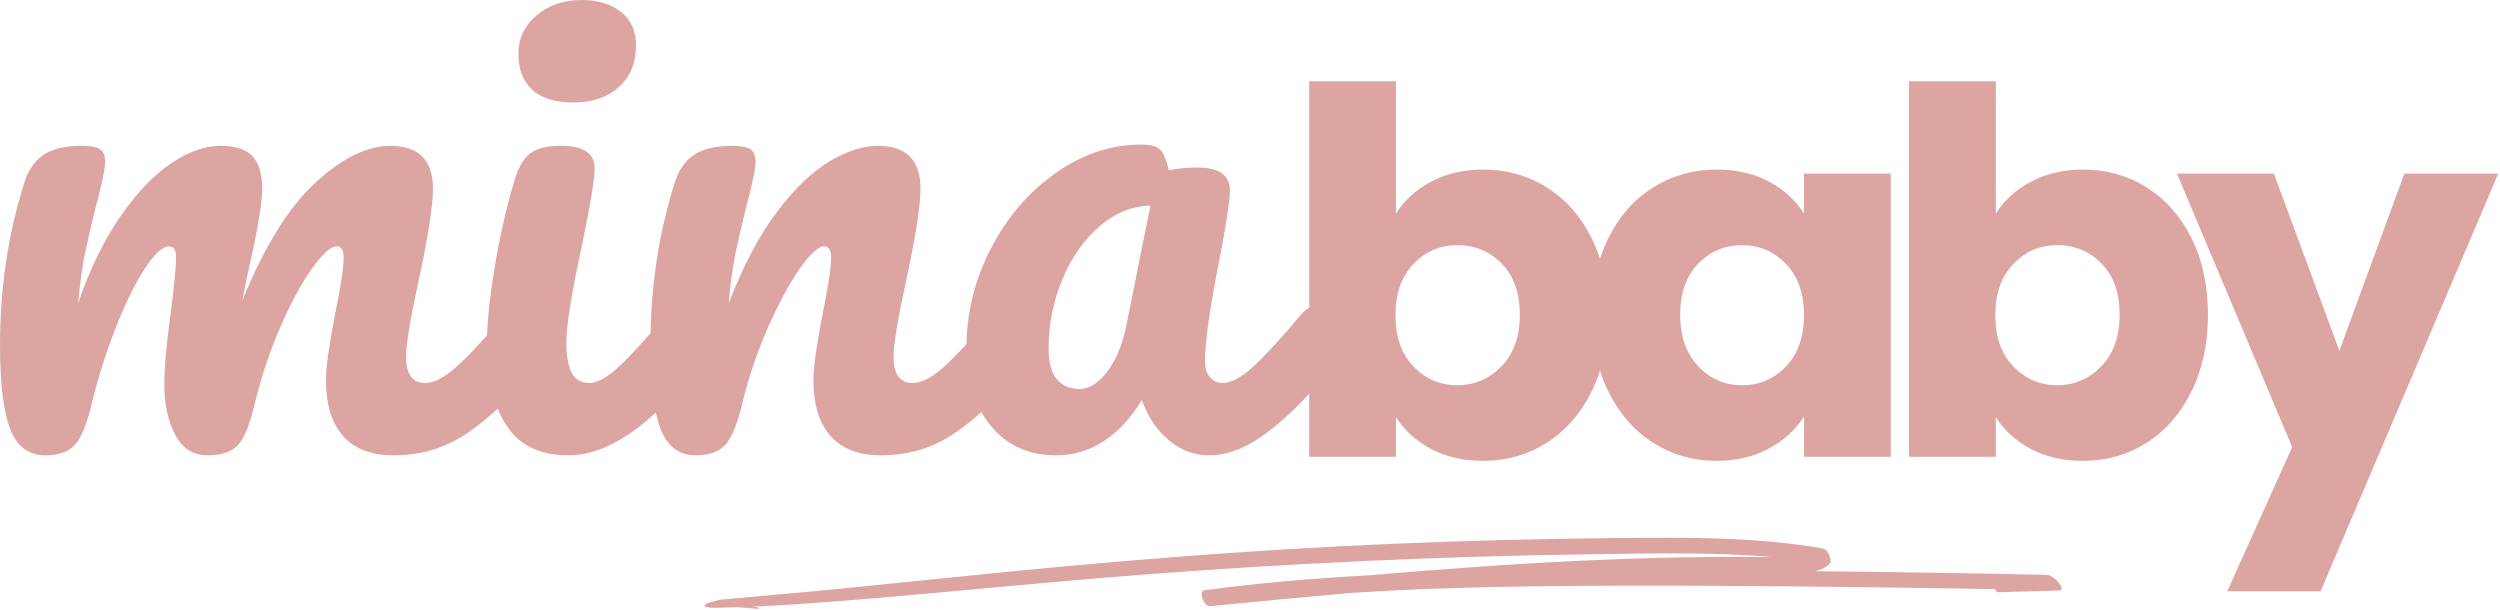
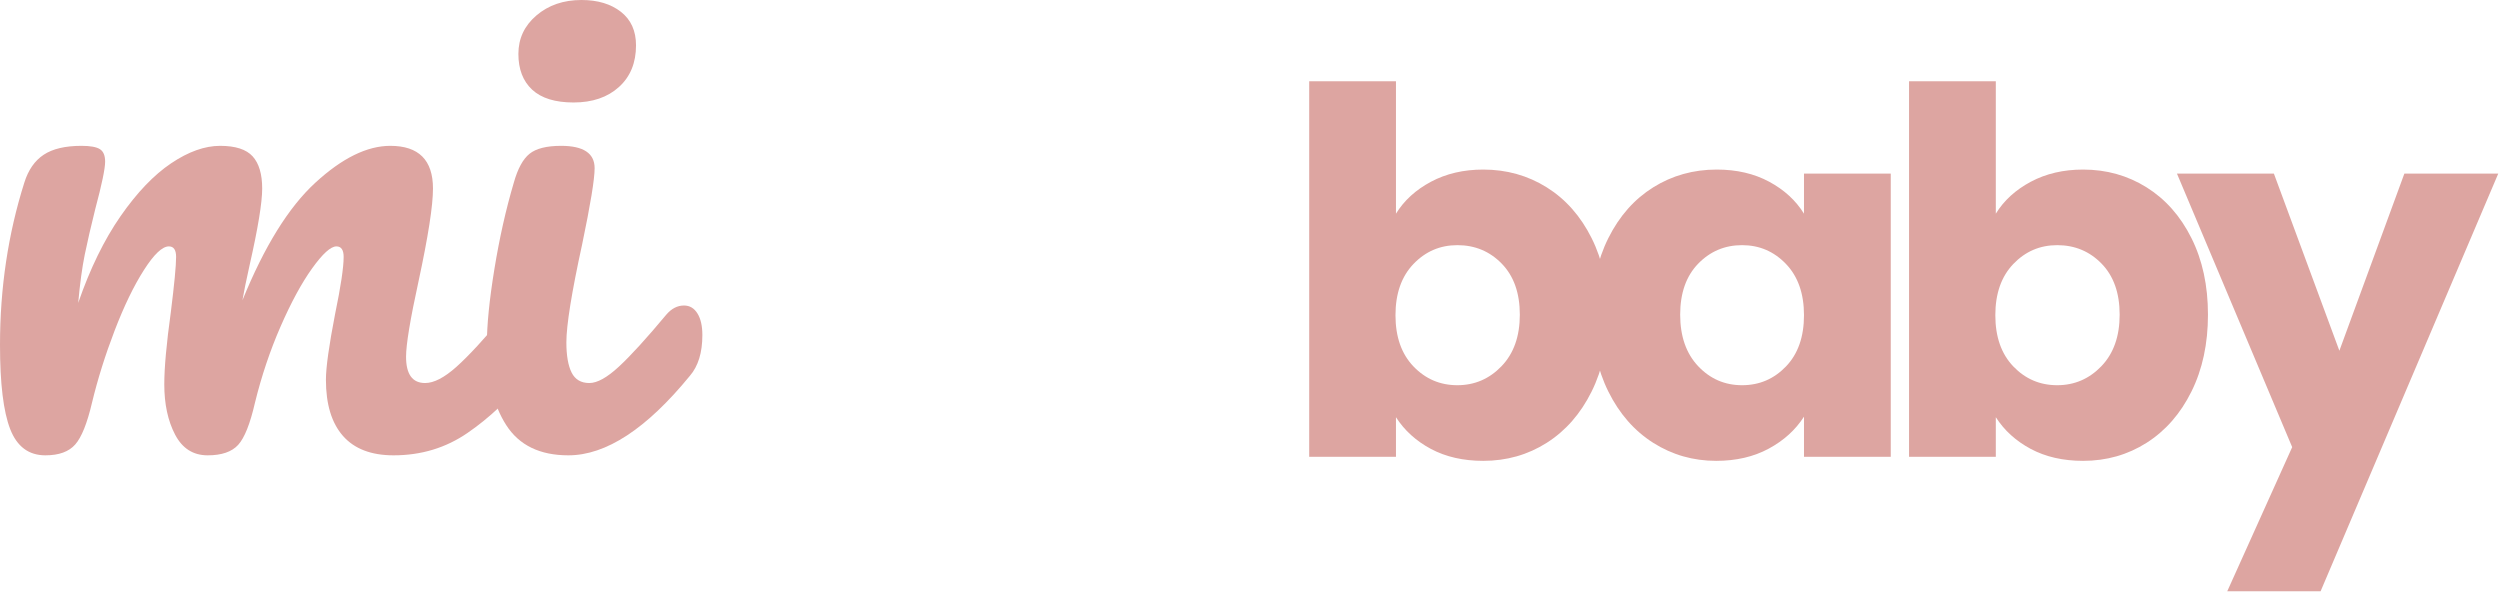
<svg xmlns="http://www.w3.org/2000/svg" width="1296" height="316" viewBox="0 0 1296 316" fill="none">
  <path d="M23.521 236.042C14.88 236.042 8.797 231.5 5.271 222.417C1.755 213.333 0 198.802 0 178.813C0 149.302 4.198 121.26 12.604 94.688C14.656 88.104 18.01 83.281 22.667 80.208C27.318 77.141 33.844 75.604 42.25 75.604C46.792 75.604 49.964 76.177 51.771 77.313C53.589 78.453 54.5 80.615 54.5 83.792C54.5 87.417 52.797 95.594 49.396 108.313C47.13 117.396 45.312 125.287 43.938 131.979C42.573 138.677 41.443 147.021 40.542 157.021C46.667 139.313 53.984 124.328 62.5 112.063C71.026 99.802 79.771 90.662 88.729 84.646C97.698 78.62 106.156 75.604 114.104 75.604C122.062 75.604 127.688 77.427 130.979 81.063C134.271 84.703 135.917 90.266 135.917 97.75C135.917 105.016 133.755 118.188 129.438 137.271C127.615 145.438 126.365 151.563 125.688 155.646C137.047 127.719 149.651 107.396 163.5 94.688C177.344 81.969 190.292 75.604 202.333 75.604C217.083 75.604 224.458 82.99 224.458 97.75C224.458 106.615 221.964 122.62 216.979 145.771C212.656 165.537 210.5 178.594 210.5 184.938C210.5 194.021 213.792 198.563 220.375 198.563C224.917 198.563 230.302 195.787 236.542 190.229C242.792 184.662 251.135 175.635 261.583 163.146C264.318 159.969 267.385 158.375 270.792 158.375C273.734 158.375 276.062 159.745 277.771 162.479C279.479 165.203 280.333 168.948 280.333 173.708C280.333 182.792 278.172 189.833 273.854 194.833C264.089 206.865 253.583 216.74 242.333 224.458C231.094 232.182 218.333 236.042 204.042 236.042C192.458 236.042 183.714 232.698 177.812 226C171.906 219.292 168.958 209.583 168.958 196.875C168.958 190.516 170.542 179.162 173.708 162.813C176.667 148.51 178.146 138.625 178.146 133.167C178.146 129.542 176.896 127.729 174.396 127.729C171.448 127.729 167.25 131.537 161.792 139.146C156.344 146.745 150.896 156.792 145.438 169.292C139.99 181.781 135.568 194.948 132.167 208.792C129.667 219.698 126.771 226.969 123.479 230.604C120.188 234.229 114.906 236.042 107.646 236.042C100.146 236.042 94.521 232.469 90.771 225.313C87.031 218.162 85.167 209.474 85.167 199.25C85.167 190.625 86.297 178.141 88.562 161.792C90.38 147.25 91.292 137.708 91.292 133.167C91.292 129.542 90.042 127.729 87.542 127.729C84.135 127.729 79.823 131.823 74.604 140C69.38 148.167 64.323 158.615 59.438 171.333C54.562 184.042 50.646 196.531 47.688 208.792C45.188 219.458 42.292 226.667 39 230.417C35.708 234.167 30.547 236.042 23.521 236.042Z" fill="#DDA5A1" />
  <path d="M297.337 53.125C287.806 53.125 280.655 50.917 275.879 46.5C271.113 42.073 268.733 35.885 268.733 27.938C268.733 19.979 271.848 13.333 278.087 8C284.337 2.667 292.118 0 301.441 0C309.842 0 316.655 2.042 321.879 6.125C327.098 10.208 329.712 16 329.712 23.5C329.712 32.583 326.754 39.792 320.837 45.125C314.931 50.458 307.098 53.125 297.337 53.125ZM294.629 236.042C279.863 236.042 269.129 230.823 262.421 220.375C255.723 209.932 252.379 196.078 252.379 178.812C252.379 168.594 253.681 155.479 256.296 139.479C258.905 123.469 262.259 108.536 266.358 94.688C268.4 87.427 271.118 82.432 274.525 79.708C277.926 76.974 283.379 75.604 290.879 75.604C302.462 75.604 308.254 79.469 308.254 87.188C308.254 92.87 306.092 106.042 301.775 126.708C296.327 151.682 293.608 168.599 293.608 177.458C293.608 184.266 294.509 189.49 296.316 193.125C298.134 196.75 301.202 198.562 305.525 198.562C309.608 198.562 314.712 195.729 320.837 190.062C326.973 184.385 335.155 175.411 345.379 163.146C348.098 159.969 351.16 158.375 354.566 158.375C357.525 158.375 359.848 159.745 361.546 162.479C363.254 165.203 364.108 168.948 364.108 173.708C364.108 182.792 361.947 189.833 357.629 194.833C335.155 222.307 314.155 236.042 294.629 236.042Z" fill="#DDA5A1" />
-   <path d="M360.705 236.042C352.065 236.042 345.981 231.5 342.455 222.417C338.94 213.333 337.185 198.802 337.185 178.813C337.185 149.302 341.382 121.26 349.789 94.688C351.841 88.104 355.195 83.281 359.851 80.208C364.502 77.141 371.028 75.604 379.435 75.604C383.976 75.604 387.148 76.177 388.955 77.313C390.773 78.453 391.685 80.615 391.685 83.792C391.685 87.417 389.981 95.594 386.58 108.313C384.315 117.396 382.497 125.349 381.122 132.167C379.757 138.974 378.627 147.37 377.726 157.354C385.211 137.828 393.606 121.932 402.914 109.667C412.231 97.406 421.377 88.662 430.351 83.438C439.32 78.219 447.549 75.604 455.039 75.604C469.799 75.604 477.185 82.99 477.185 97.75C477.185 106.615 474.685 122.62 469.685 145.771C465.377 165.537 463.226 178.594 463.226 184.938C463.226 194.021 466.518 198.563 473.101 198.563C477.643 198.563 483.028 195.787 489.268 190.229C495.518 184.662 503.862 175.635 514.31 163.146C517.028 159.969 520.091 158.375 523.497 158.375C526.455 158.375 528.778 159.745 530.476 162.479C532.185 165.203 533.039 168.948 533.039 173.708C533.039 182.792 530.877 189.833 526.56 194.833C516.794 206.865 506.294 216.74 495.06 224.458C483.82 232.182 471.049 236.042 456.747 236.042C445.164 236.042 436.419 232.698 430.518 226C424.612 219.292 421.664 209.583 421.664 196.875C421.664 190.516 423.252 179.162 426.435 162.813C429.377 148.51 430.851 138.625 430.851 133.167C430.851 129.542 429.606 127.729 427.122 127.729C424.164 127.729 420.018 131.537 414.685 139.146C409.351 146.745 403.898 156.792 398.33 169.292C392.773 181.781 388.289 194.948 384.872 208.792C382.372 219.458 379.476 226.667 376.185 230.417C372.893 234.167 367.731 236.042 360.705 236.042Z" fill="#DDA5A1" />
-   <path d="M547.347 236.042C533.264 236.042 522.019 230.932 513.618 220.708C505.212 210.49 501.014 197.094 501.014 180.521C501.014 162.354 505.212 145.156 513.618 128.917C522.019 112.682 533.201 99.625 547.16 89.75C561.128 79.875 575.951 74.938 591.618 74.938C596.618 74.938 599.962 75.906 601.66 77.833C603.368 79.766 604.79 83.224 605.93 88.208C610.691 87.307 615.686 86.854 620.91 86.854C632.035 86.854 637.597 90.828 637.597 98.771C637.597 103.536 635.894 114.891 632.493 132.833C627.269 158.948 624.66 177.115 624.66 187.333C624.66 190.74 625.503 193.458 627.201 195.5C628.91 197.542 631.123 198.562 633.847 198.562C638.165 198.562 643.389 195.786 649.514 190.229C655.649 184.661 663.941 175.635 674.389 163.146C677.107 159.969 680.17 158.375 683.576 158.375C686.535 158.375 688.857 159.745 690.555 162.479C692.264 165.203 693.118 168.948 693.118 173.708C693.118 182.792 690.956 189.833 686.639 194.833C677.331 206.406 667.456 216.167 657.014 224.125C646.566 232.073 636.462 236.042 626.701 236.042C619.201 236.042 612.326 233.49 606.076 228.375C599.837 223.266 595.128 216.281 591.951 207.417C580.144 226.5 565.274 236.042 547.347 236.042ZM559.597 201.625C564.597 201.625 569.368 198.677 573.91 192.771C578.451 186.87 581.743 179.036 583.785 169.271L596.389 106.604C586.847 106.828 578.04 110.406 569.972 117.333C561.915 124.266 555.503 133.411 550.743 144.771C545.977 156.12 543.597 168.146 543.597 180.854C543.597 187.896 545.014 193.12 547.847 196.521C550.691 199.927 554.607 201.625 559.597 201.625Z" fill="#DDA5A1" />
  <path d="M723.668 110.778C727.876 103.944 733.923 98.423 741.813 94.215C749.715 90.007 758.751 87.903 768.918 87.903C781.027 87.903 791.991 90.975 801.813 97.111C811.631 103.251 819.386 112.022 825.084 123.423C830.793 134.814 833.647 148.048 833.647 163.132C833.647 178.215 830.793 191.501 825.084 202.986C819.386 214.475 811.631 223.335 801.813 229.569C791.991 235.793 781.027 238.903 768.918 238.903C758.569 238.903 749.532 236.845 741.813 232.736C734.105 228.611 728.053 223.126 723.668 216.278V236.798H678.688V42.111H723.668V110.778ZM787.876 163.132C787.876 151.913 784.756 143.1 778.522 136.694C772.298 130.293 764.626 127.09 755.501 127.09C746.553 127.09 738.97 130.34 732.751 136.84C726.527 143.33 723.418 152.184 723.418 163.403C723.418 174.626 726.527 183.481 732.751 189.965C738.97 196.455 746.553 199.694 755.501 199.694C764.444 199.694 772.074 196.413 778.397 189.84C784.715 183.257 787.876 174.356 787.876 163.132Z" fill="#DDA5A1" />
  <path d="M825.23 163.132C825.23 148.048 828.074 134.814 833.772 123.423C839.465 112.022 847.22 103.252 857.043 97.111C866.876 90.975 877.84 87.903 889.939 87.903C900.283 87.903 909.361 90.007 917.168 94.215C924.97 98.423 930.98 103.944 935.189 110.778V90.007H980.168V236.798H935.189V216.007C930.798 222.856 924.699 228.382 916.897 232.59C909.09 236.798 900.012 238.903 889.668 238.903C877.751 238.903 866.876 235.793 857.043 229.569C847.22 223.335 839.465 214.476 833.772 202.986C828.074 191.502 825.23 178.215 825.23 163.132ZM935.189 163.403C935.189 152.184 932.074 143.33 925.855 136.84C919.632 130.34 912.043 127.09 903.085 127.09C894.137 127.09 886.553 130.293 880.335 136.694C874.111 143.101 871.001 151.913 871.001 163.132C871.001 174.356 874.111 183.257 880.335 189.84C886.553 196.413 894.137 199.694 903.085 199.694C912.043 199.694 919.632 196.455 925.855 189.965C932.074 183.481 935.189 174.627 935.189 163.403Z" fill="#DDA5A1" />
  <path d="M1034.63 110.778C1038.83 103.944 1044.88 98.423 1052.77 94.215C1060.67 90.007 1069.71 87.903 1079.88 87.903C1091.99 87.903 1102.95 90.975 1112.77 97.111C1122.59 103.251 1130.35 112.022 1136.04 123.423C1141.75 134.814 1144.61 148.048 1144.61 163.132C1144.61 178.215 1141.75 191.501 1136.04 202.986C1130.35 214.475 1122.59 223.335 1112.77 229.569C1102.95 235.793 1091.99 238.903 1079.88 238.903C1069.53 238.903 1060.49 236.845 1052.77 232.736C1045.06 228.611 1039.01 223.126 1034.63 216.278V236.798H989.647V42.111H1034.63V110.778ZM1098.83 163.132C1098.83 151.913 1095.72 143.1 1089.48 136.694C1083.26 130.293 1075.58 127.09 1066.46 127.09C1057.51 127.09 1049.93 130.34 1043.71 136.84C1037.49 143.33 1034.38 152.184 1034.38 163.403C1034.38 174.626 1037.49 183.481 1043.71 189.965C1049.93 196.455 1057.51 199.694 1066.46 199.694C1075.4 199.694 1083.03 196.413 1089.36 189.84C1095.67 183.257 1098.83 174.356 1098.83 163.132Z" fill="#DDA5A1" />
  <path d="M1295.09 90.007L1203 306.507H1154.61L1188.27 231.799L1128.54 90.007H1178.79L1212.73 181.819L1246.42 90.007H1295.09Z" fill="#DDA5A1" />
  <mask id="mask0_1027_428" style="mask-type:luminance" maskUnits="userSpaceOnUse" x="364" y="277" width="706" height="39">
    <path d="M364.998 277.87H1069.71V315.854H364.998V277.87Z" fill="white" />
  </mask>
  <g mask="url(#mask0_1027_428)">
-     <path d="M1061.09 297.99C1021.08 297.151 981.066 296.521 941.05 296.115C944.029 295.407 946.623 294.235 948.378 292.297C949.456 291.099 948.878 289.276 948.347 288.032C947.915 286.995 946.91 284.677 945.019 284.344C909.753 278.12 872.68 278.61 836.425 278.943C798.592 279.297 760.774 280.271 723.019 281.86C647.67 285.026 573.009 291.141 498.482 298.829C477.373 301.006 456.248 303.146 435.107 305.23C424.91 306.235 414.701 307.193 404.477 308.073C399.16 308.526 393.852 309.021 388.54 309.49C385.899 309.719 383.259 309.995 380.623 310.245C379.738 310.329 378.852 310.412 377.967 310.49C376.441 310.636 374.91 310.761 373.378 310.87C372.113 311.177 370.868 311.516 369.639 311.875C368.29 312.167 366.092 312.756 365.41 313.631C365.061 314.068 365.035 314.36 365.415 314.495C365.399 314.5 365.384 314.506 365.368 314.511C367.003 314.792 368.17 315.131 369.857 315.12C370.795 315.115 371.732 315.079 372.67 315.058C375.014 315.006 377.363 314.943 379.712 314.881C380.602 314.855 381.493 314.823 382.384 314.792C386.024 315.089 389.66 315.438 393.264 315.641C393.634 315.662 392.868 314.756 392.415 314.709C391.639 314.625 390.863 314.542 390.087 314.464C391.774 314.386 393.462 314.313 395.149 314.245C404.894 313.855 414.649 313.089 424.357 312.401C443.545 311.047 462.665 309.344 481.779 307.615C519.79 304.183 557.743 300.5 595.873 297.625C671.3 291.938 747.076 288.391 823.019 287.365C854.592 286.943 887.097 286.032 918.623 288.808C909.404 288.704 900.191 288.641 890.967 288.698C869.509 288.823 848.055 289.412 826.644 290.344C787.748 292.037 749.009 294.881 710.384 298.193C681.477 299.75 652.691 302.151 624.305 306.011C621.191 306.433 623.982 314.579 627.42 314.245C651.696 311.86 676.035 309.511 700.415 307.365C732.785 305.271 765.331 304.287 797.894 303.907C855.128 303.235 912.43 303.745 969.649 304.438C991.17 304.698 1012.69 305.026 1034.21 305.412C1034.52 306.381 1035.11 307.063 1035.94 307.021C1046.48 306.599 1057.06 306.61 1067.6 306.063C1071.38 305.865 1064.78 298.068 1061.09 297.99Z" fill="#DDA5A1" />
-   </g>
+     </g>
</svg>